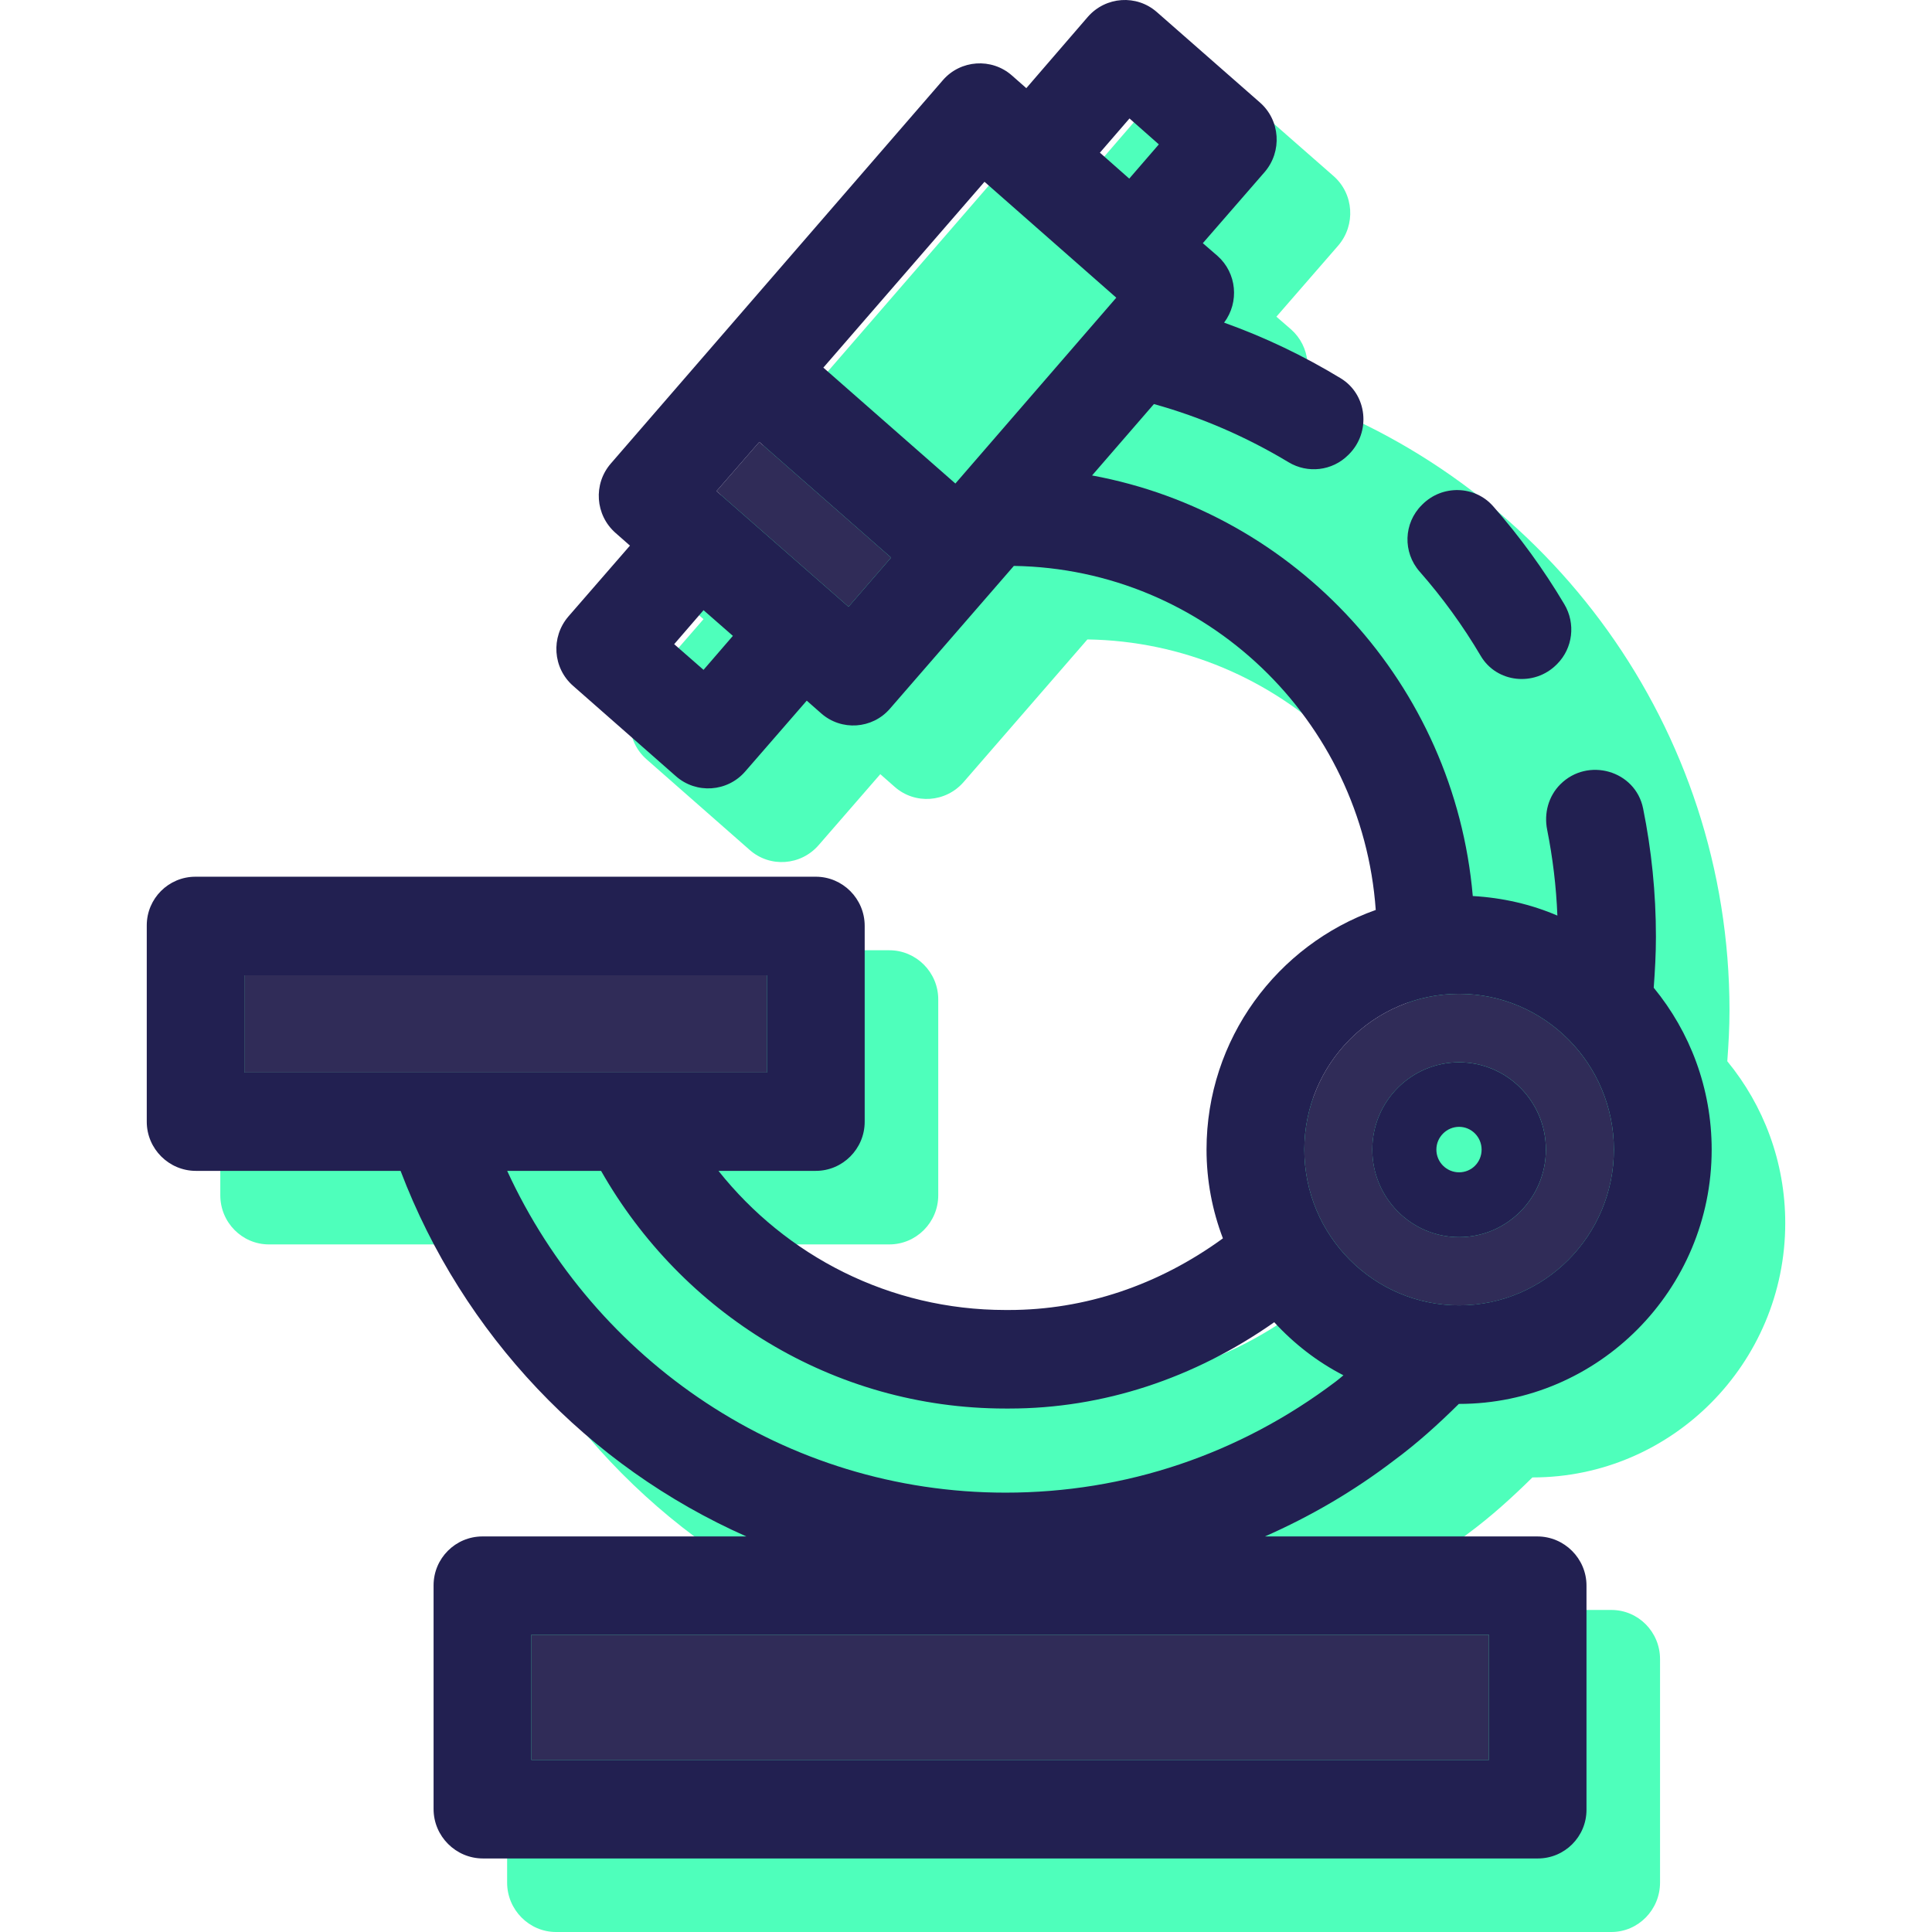
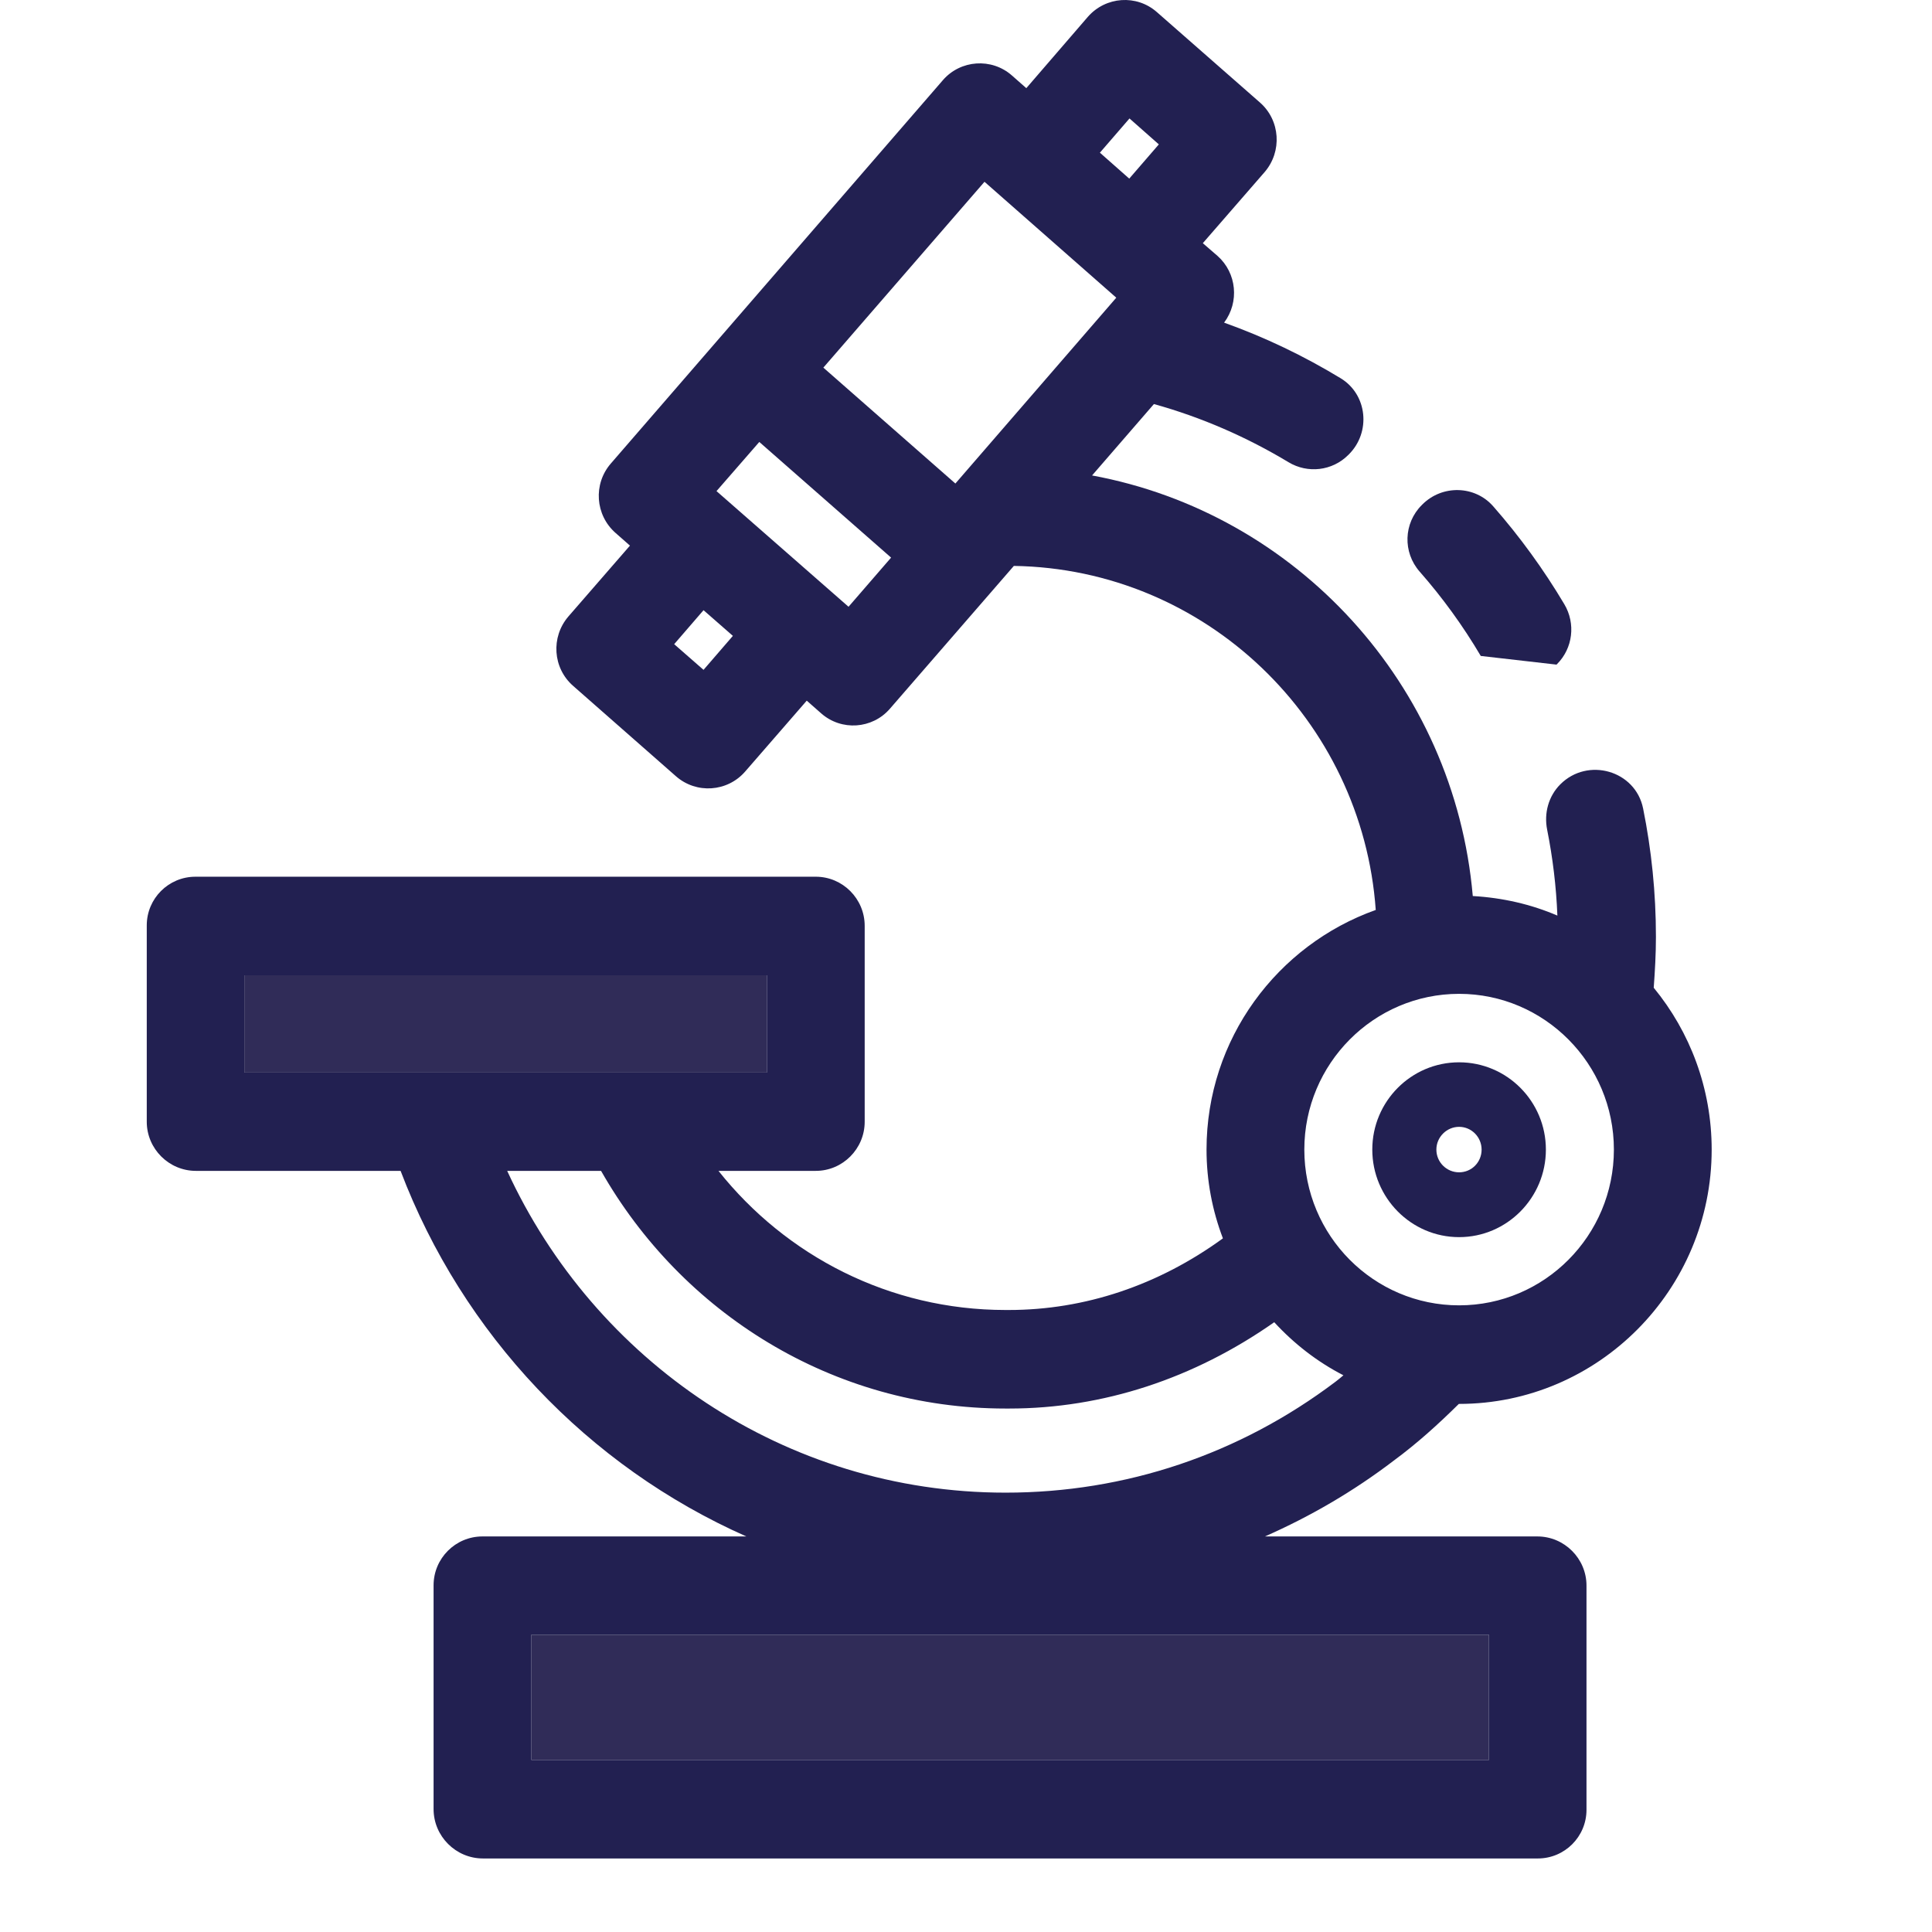
<svg xmlns="http://www.w3.org/2000/svg" version="1.1" id="Layer_1" viewBox="0 0 298.18 298.18" xml:space="preserve">
  <g>
    <g>
-       <path style="fill:#4EFFBB;" d="M236.508,228.023h0.038c21.472,0,38.984-17.623,38.984-39.25c0-9.471-3.359-18.189-8.943-24.983    c0.19-2.603,0.339-5.207,0.339-7.848c0-43.701-27.89-80.948-66.647-94.8c2.376-3.17,1.961-7.661-1.019-10.303l-2.265-1.961    l9.547-10.983c2.717-3.17,2.417-7.962-0.718-10.717l-15.927-13.963c-3.132-2.755-7.886-2.417-10.641,0.718l-9.509,11.021    l-2.227-1.961c-3.132-2.755-7.924-2.414-10.641,0.718l-51.248,59.172c-2.755,3.17-2.417,7.962,0.718,10.717l2.227,1.961    l-9.509,10.945c-2.717,3.17-2.417,7.962,0.756,10.717l15.889,13.963c3.132,2.755,7.886,2.417,10.641-0.756l9.509-10.945    l2.227,1.961c3.132,2.755,7.886,2.414,10.641-0.756l19.097-22.001c29.624,0.452,53.779,23.775,55.854,53.099    c-15.171,5.397-26.116,19.887-26.116,36.985c0,4.83,0.905,9.436,2.528,13.7c-9.964,7.247-21.323,11.059-33.059,11.059h-0.49    c-17.926,0-33.888-8.376-44.305-21.472h15.019c4.15,0,7.548-3.397,7.548-7.585v-30.228c0-4.188-3.397-7.586-7.548-7.586H41.511    c-4.15,0-7.51,3.397-7.51,7.586v30.228c0,4.188,3.359,7.585,7.51,7.585h31.661c9.585,25.208,28.909,45.589,53.361,56.42H85.816    c-4.15,0-7.548,3.397-7.548,7.585v34.492c0,4.188,3.397,7.623,7.548,7.623h162.88c4.15,0,7.51-3.435,7.51-7.623v-34.495    c0-4.188-3.359-7.586-7.51-7.586H206.58c7.019-3.094,13.7-6.981,19.925-11.736C230.089,234.099,233.373,231.12,236.508,228.023z" />
      <g>
        <g id="XMLID_13_">
          <g>
-             <path style="fill:#302C58;" d="M201.306,177.426c0-13.248,10.717-24.038,23.889-24.038c13.172,0,23.889,10.793,23.889,24.038       c0,13.283-10.717,24.041-23.889,24.041C212.023,201.466,201.306,190.708,201.306,177.426z M225.195,163.953       c-7.396,0-13.396,6.039-13.396,13.472c0,7.434,6.001,13.51,13.396,13.51s13.396-6.077,13.396-13.51       S232.591,163.953,225.195,163.953z" />
-             <polygon style="fill:#302C58;" points="137.528,86.061 130.961,93.646 110.583,75.796 117.185,68.211      " />
            <rect x="82.013" y="252.3" style="fill:#302C58;" width="147.785" height="19.321" />
            <rect x="37.708" y="150.519" style="fill:#302C58;" width="80.647" height="15.019" />
            <path style="fill:#222051;" d="M255.572,144.594c0-6.789-0.686-13.411-1.979-19.817c-1.185-5.869-8.54-7.962-12.775-3.727l0,0       c-1.833,1.833-2.542,4.465-2.034,7.008c0.858,4.308,1.401,8.73,1.579,13.251c-4.036-1.737-8.452-2.755-13.058-3.018       c-2.831-32.645-27.248-59.099-58.758-64.91l9.547-11.021c7.387,2.055,14.351,5.108,20.778,8.978       c2.957,1.78,6.739,1.34,9.188-1.092c0.035-0.038,0.073-0.073,0.111-0.108c3.444-3.421,2.889-9.243-1.261-11.762       c-5.656-3.435-11.672-6.325-17.985-8.581c2.379-3.17,1.961-7.661-1.019-10.303l-2.265-1.961l9.547-10.983       c2.717-3.17,2.417-7.962-0.718-10.717L178.549,1.867c-3.132-2.755-7.886-2.417-10.641,0.718l-9.509,11.021l-2.227-1.961       c-3.132-2.755-7.924-2.414-10.641,0.718L94.28,71.532c-2.755,3.17-2.417,7.962,0.718,10.717l2.227,1.961l-9.509,10.945       c-2.717,3.17-2.414,7.962,0.756,10.717L104.32,119.8c3.143,2.764,7.936,2.44,10.682-0.718l9.509-10.945l2.227,1.961       c3.117,2.749,7.877,2.431,10.603-0.709l19.134-22.047c29.624,0.452,53.779,23.775,55.854,53.099       c-15.171,5.397-26.116,19.887-26.116,36.985c0,4.83,0.905,9.436,2.528,13.7c-9.964,7.247-21.323,11.056-33.059,11.056h-0.49       c-17.926,0-33.888-8.376-44.305-21.472h15.019c4.15,0,7.548-3.397,7.548-7.586v-30.228c0-4.188-3.397-7.585-7.548-7.585H30.161       c-4.147,0-7.51,3.362-7.51,7.51v30.304c0,4.171,3.412,7.585,7.586,7.585h31.588c9.585,25.208,28.906,45.589,53.361,56.42       h-40.72c-4.168,0-7.548,3.38-7.548,7.548v34.53c0,4.194,3.429,7.623,7.623,7.623h162.804c4.147,0,7.51-3.362,7.51-7.51v-34.606       c0-4.171-3.412-7.585-7.585-7.585h-42.04c7.019-3.094,13.7-6.981,19.925-11.736c3.584-2.641,6.868-5.624,9.999-8.718h0.038       c21.472,0,38.984-17.623,38.984-39.247c0-9.471-3.359-18.189-8.943-24.983C255.423,149.839,255.572,147.235,255.572,144.594z        M174.323,18.282l4.53,4.001l-4.568,5.283l-4.53-4.001L174.323,18.282z M108.581,103.383l-4.53-3.963l4.53-5.245l4.53,3.964       L108.581,103.383z M130.961,93.646l-20.378-17.85l6.605-7.586l20.34,17.85L130.961,93.646z M147.452,74.626l-20.378-17.888       l24.87-28.681l20.34,17.888L147.452,74.626z M37.708,165.538v-15.019h80.647v15.019H37.708z M229.798,252.3v19.321H82.013       V252.3H229.798z M206.136,213.24c-14.83,11.208-32.417,17.132-50.947,17.132c-34.078,0-63.439-20.378-76.912-49.663h14.491       c12.416,21.852,35.701,36.681,62.421,36.681h0.566c14.491,0,28.53-4.641,40.907-13.321c3.056,3.321,6.643,6.115,10.679,8.19       C206.927,212.598,206.551,212.936,206.136,213.24z M225.195,201.463c-13.172,0-23.889-10.755-23.889-24.038       c0-13.245,10.717-24.038,23.889-24.038c13.172,0,23.889,10.793,23.889,24.038C249.081,190.708,238.364,201.463,225.195,201.463       z" />
-             <path style="fill:#222051;" d="M240.229,102.575l0.082-0.082c2.452-2.452,2.895-6.258,1.124-9.237       c-3.199-5.382-6.876-10.44-10.98-15.116c-2.84-3.234-7.857-3.336-10.91-0.301c-0.035,0.035-0.073,0.07-0.108,0.108       c-2.819,2.805-2.957,7.288-0.33,10.276c3.532,4.019,6.692,8.376,9.43,13.014C230.997,105.403,236.808,105.995,240.229,102.575z       " />
+             <path style="fill:#222051;" d="M240.229,102.575l0.082-0.082c2.452-2.452,2.895-6.258,1.124-9.237       c-3.199-5.382-6.876-10.44-10.98-15.116c-2.84-3.234-7.857-3.336-10.91-0.301c-0.035,0.035-0.073,0.07-0.108,0.108       c-2.819,2.805-2.957,7.288-0.33,10.276c3.532,4.019,6.692,8.376,9.43,13.014z       " />
            <path style="fill:#222051;" d="M225.195,173.914c-1.923,0-3.508,1.585-3.508,3.508c0,1.961,1.585,3.511,3.508,3.511       c1.926,0,3.473-1.547,3.473-3.511C228.665,175.502,227.118,173.914,225.195,173.914z M211.796,177.426       c0-7.434,6.001-13.472,13.396-13.472s13.396,6.039,13.396,13.472c0,7.434-6.001,13.51-13.396,13.51       S211.796,184.859,211.796,177.426z" />
          </g>
        </g>
      </g>
    </g>
  </g>
</svg>